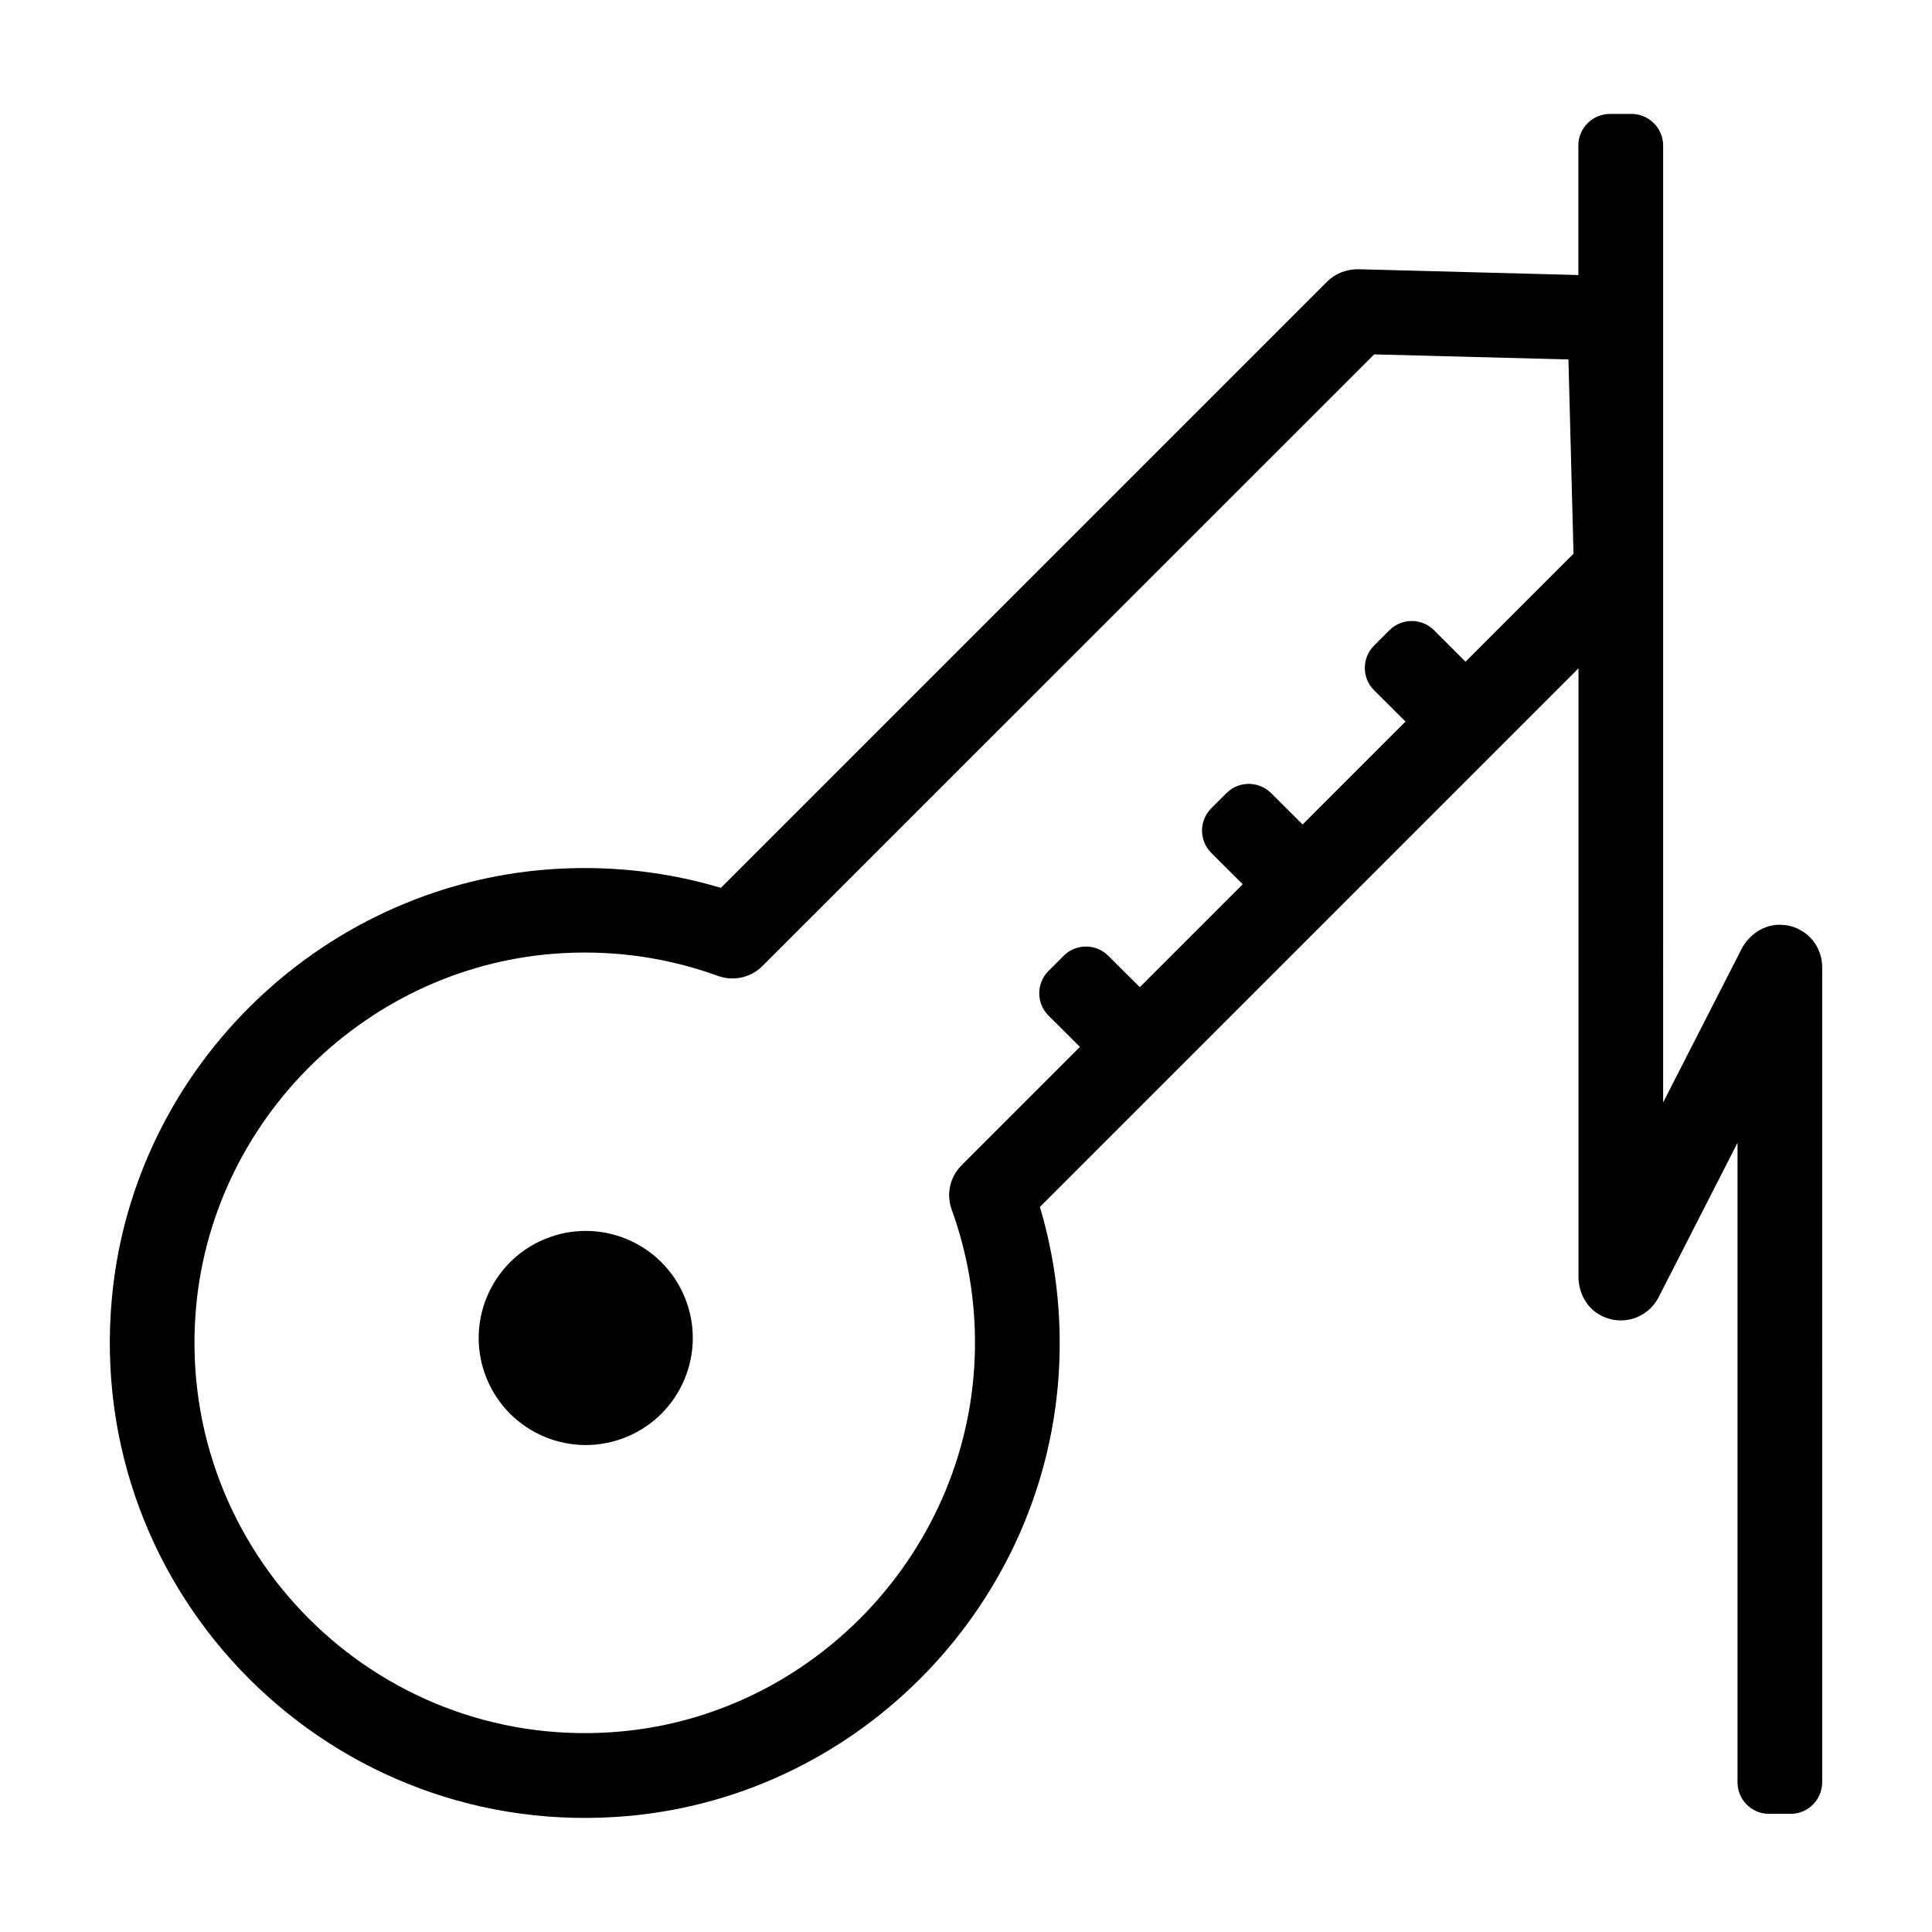
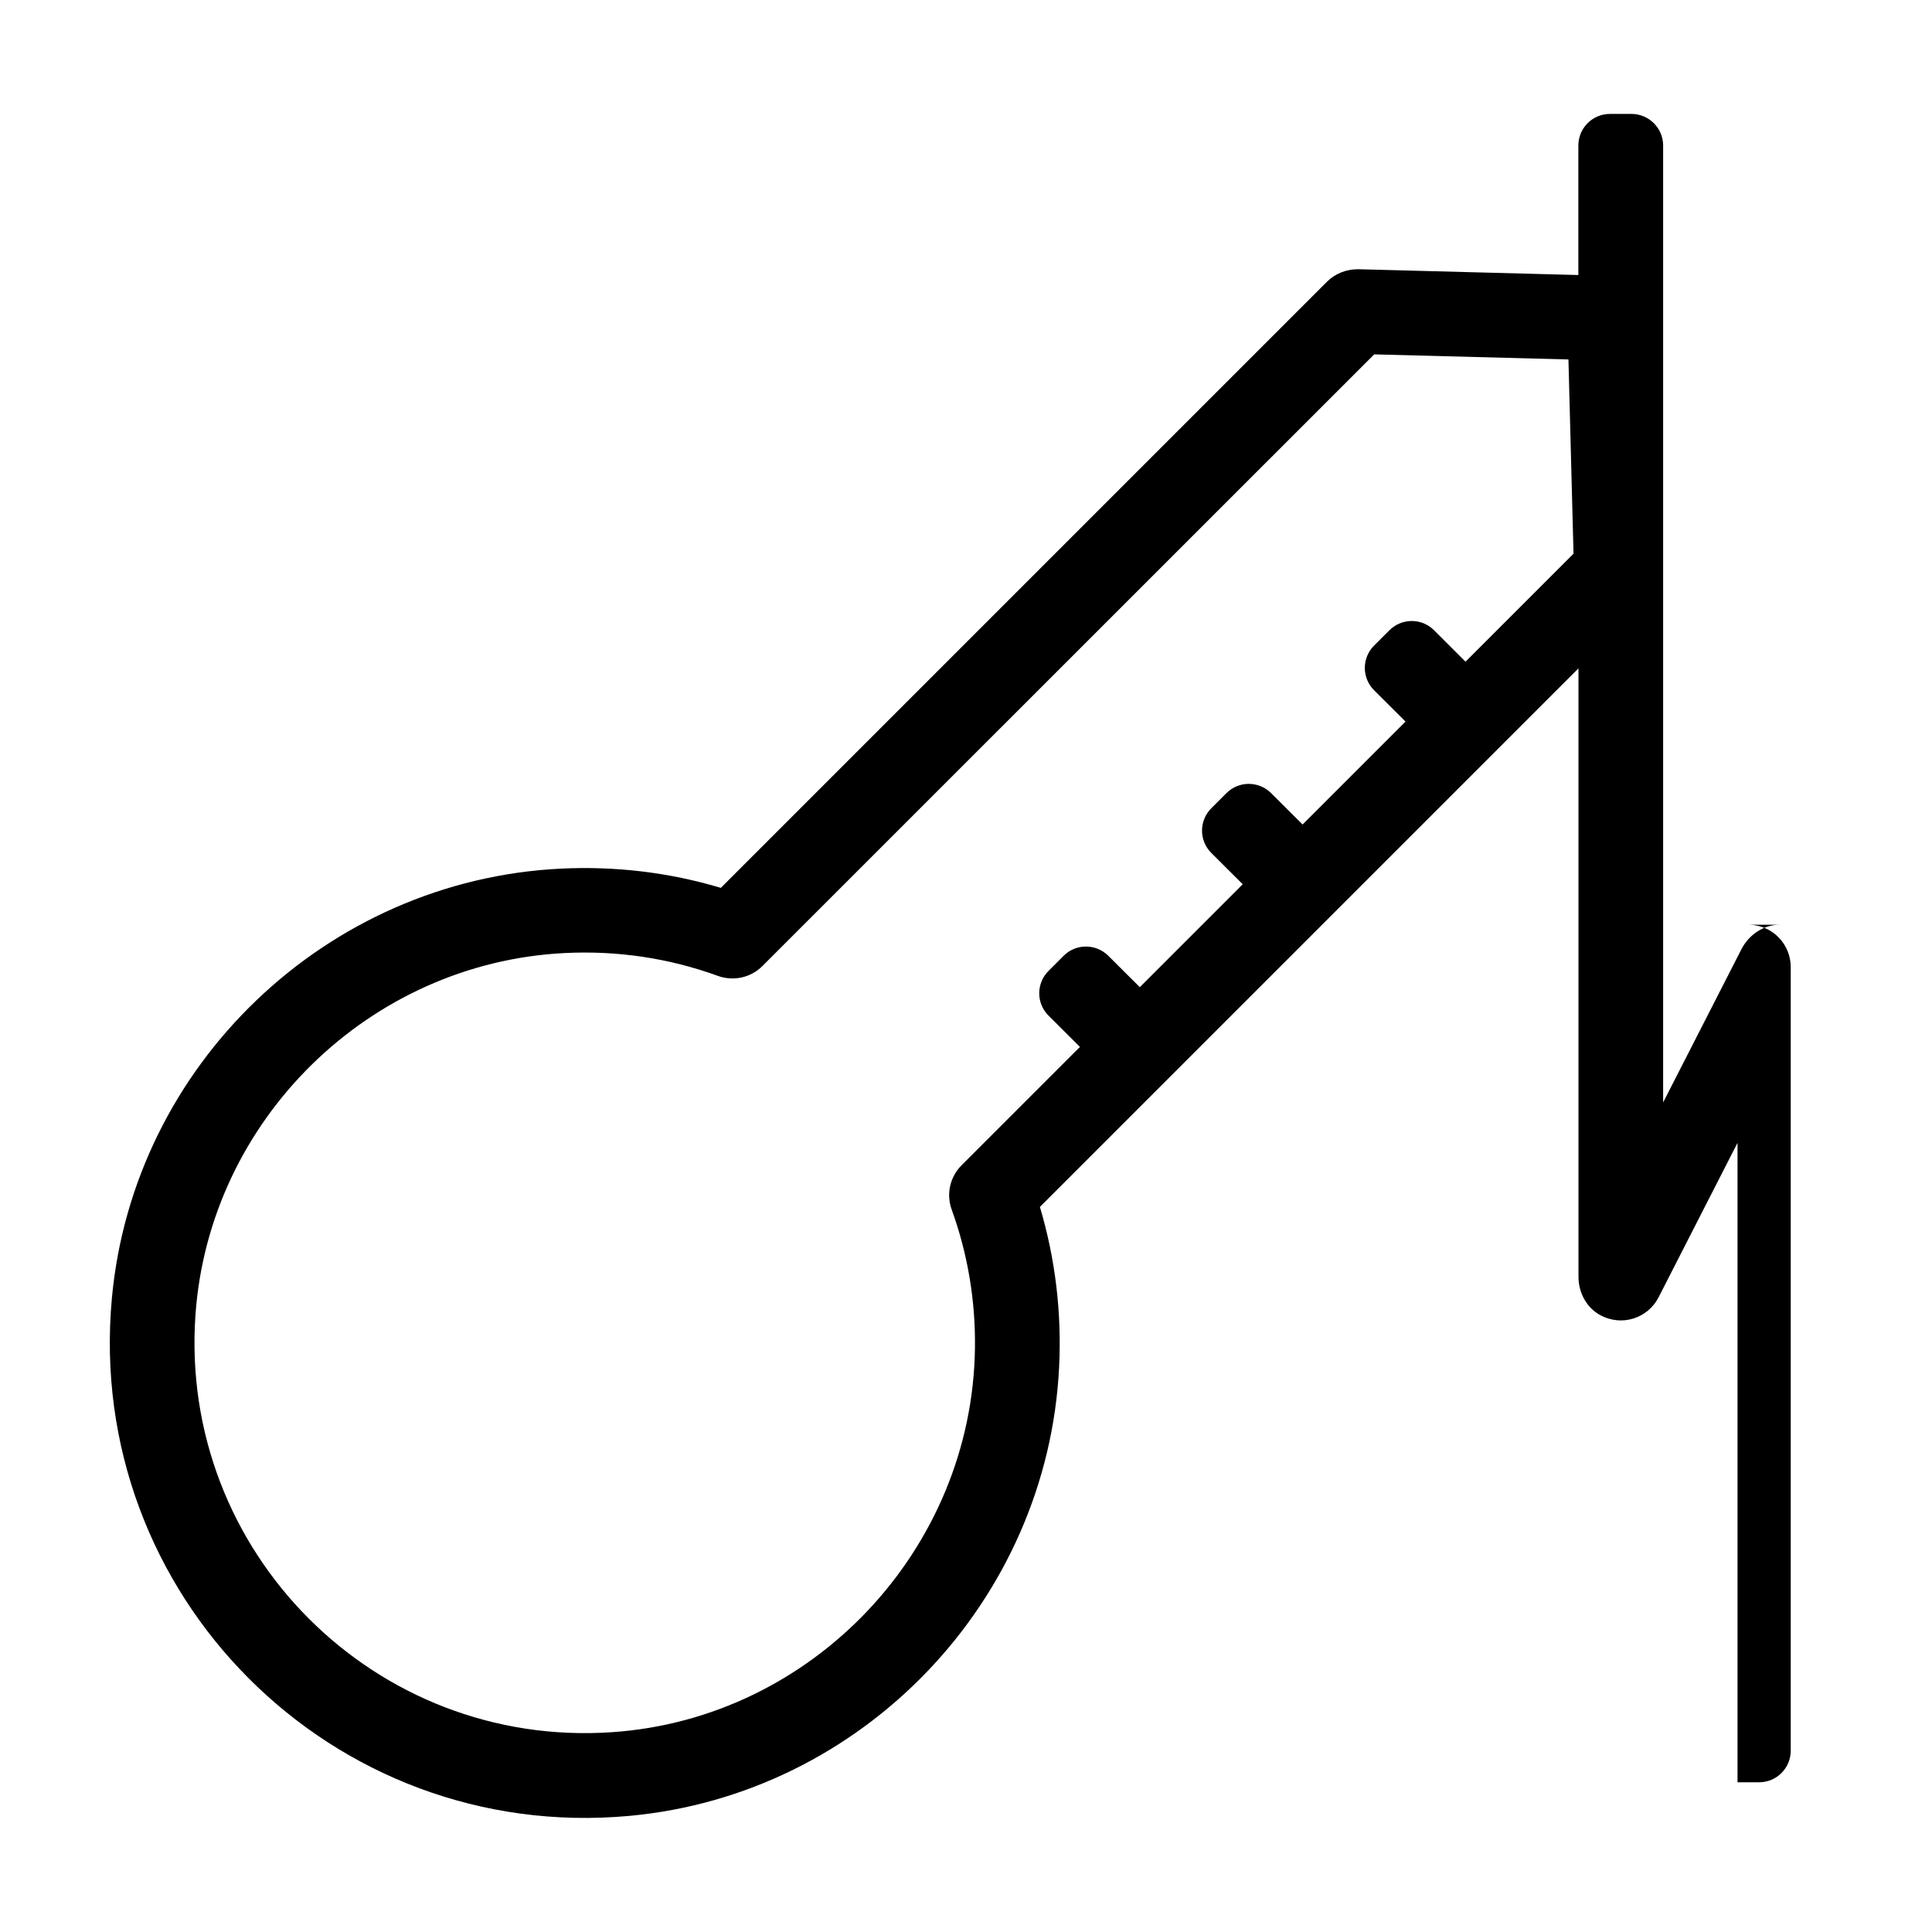
<svg xmlns="http://www.w3.org/2000/svg" id="Expanded" viewBox="0 0 159.74 159.74">
-   <circle cx="48.43" cy="110.63" r="8.85" transform="translate(-38.65 26.95) rotate(-22.5)" />
-   <path d="M147.23,76.46c-1.37-.04-2.62,.8-3.25,2.03l-6.47,12.66V12.03c0-1.44-1.18-2.61-2.61-2.61h-1.79c-1.44,0-2.61,1.17-2.61,2.61v10.71l-18.2-.48c-.98,0-1.89,.35-2.57,1.02l-50.13,50.13c-4.27-1.28-8.72-1.81-13.24-1.59-19.36,.95-35.34,16.22-37.11,35.52-2.26,24.55,18.23,45.05,42.78,42.8,19.31-1.77,34.59-17.75,35.54-37.12,.22-4.52-.32-8.97-1.59-13.23l44.53-44.53v50.3c0,1.3,.65,2.55,1.79,3.17,1.81,.99,3.95,.25,4.83-1.46l6.53-12.78v52.87c0,1.44,1.16,2.61,2.6,2.61h1.79c1.44,0,2.61-1.17,2.61-2.61V79.96c0-1.86-1.46-3.45-3.42-3.5Zm-26.06-21.75l-2.6-2.6c-1.02-1.02-2.67-1.02-3.69,0l-1.27,1.27c-1.02,1.02-1.02,2.67,0,3.69l2.6,2.59-8.51,8.51-2.61-2.6c-1.02-1.01-2.67-1.01-3.68,0l-1.26,1.26c-1.02,1.02-1.02,2.67,0,3.69l2.6,2.59-8.51,8.51-2.61-2.6c-1.02-1.01-2.67-1.01-3.68,0l-1.26,1.26c-1.02,1.02-1.02,2.67,0,3.69l2.6,2.59-9.79,9.79c-.96,.96-1.28,2.39-.81,3.67,1.32,3.65,1.97,7.5,1.92,11.42-.21,16.66-13.39,30.65-30.01,31.78-19.58,1.34-35.81-14.91-34.44-34.5,1.13-16.13,14.37-29.11,30.52-29.92,4.36-.22,8.64,.42,12.68,1.89,1.28,.46,2.71,.15,3.67-.81L113.62,29.3l16.06,.42,.42,16.06-8.93,8.93Z" />
+   <path d="M147.23,76.46c-1.37-.04-2.62,.8-3.25,2.03l-6.47,12.66V12.03c0-1.44-1.18-2.61-2.61-2.61h-1.79c-1.44,0-2.61,1.17-2.61,2.61v10.71l-18.2-.48c-.98,0-1.89,.35-2.57,1.02l-50.13,50.13c-4.27-1.28-8.72-1.81-13.24-1.59-19.36,.95-35.34,16.22-37.11,35.52-2.26,24.55,18.23,45.05,42.78,42.8,19.31-1.77,34.59-17.75,35.54-37.12,.22-4.52-.32-8.97-1.59-13.23l44.53-44.53v50.3c0,1.3,.65,2.55,1.79,3.17,1.81,.99,3.95,.25,4.83-1.46l6.53-12.78v52.87h1.79c1.44,0,2.61-1.17,2.61-2.61V79.96c0-1.86-1.46-3.45-3.42-3.5Zm-26.06-21.75l-2.6-2.6c-1.02-1.02-2.67-1.02-3.69,0l-1.27,1.27c-1.02,1.02-1.02,2.67,0,3.69l2.6,2.59-8.51,8.51-2.61-2.6c-1.02-1.01-2.67-1.01-3.68,0l-1.26,1.26c-1.02,1.02-1.02,2.67,0,3.69l2.6,2.59-8.51,8.51-2.61-2.6c-1.02-1.01-2.67-1.01-3.68,0l-1.26,1.26c-1.02,1.02-1.02,2.67,0,3.69l2.6,2.59-9.79,9.79c-.96,.96-1.28,2.39-.81,3.67,1.32,3.65,1.97,7.5,1.92,11.42-.21,16.66-13.39,30.65-30.01,31.78-19.58,1.34-35.81-14.91-34.44-34.5,1.13-16.13,14.37-29.11,30.52-29.92,4.36-.22,8.64,.42,12.68,1.89,1.28,.46,2.71,.15,3.67-.81L113.62,29.3l16.06,.42,.42,16.06-8.93,8.93Z" />
</svg>